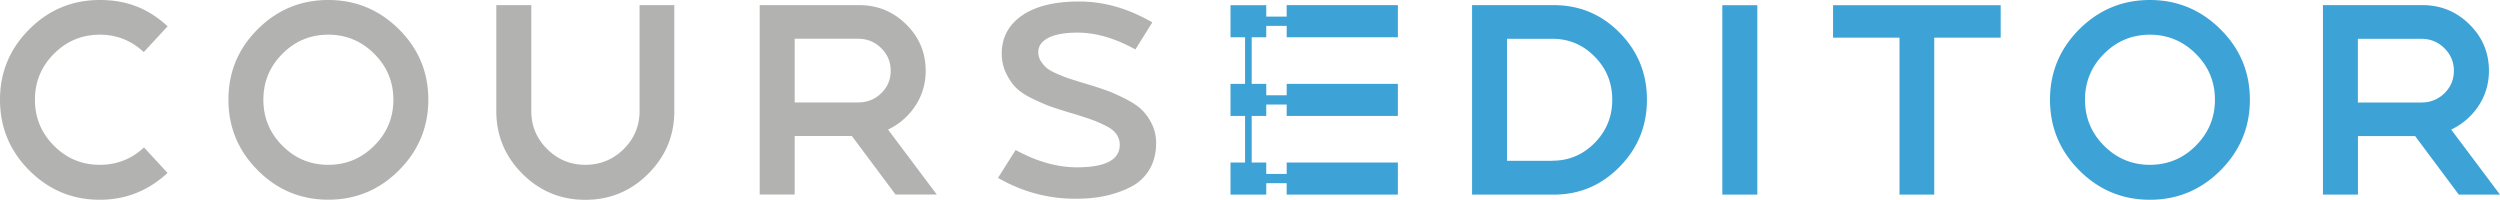
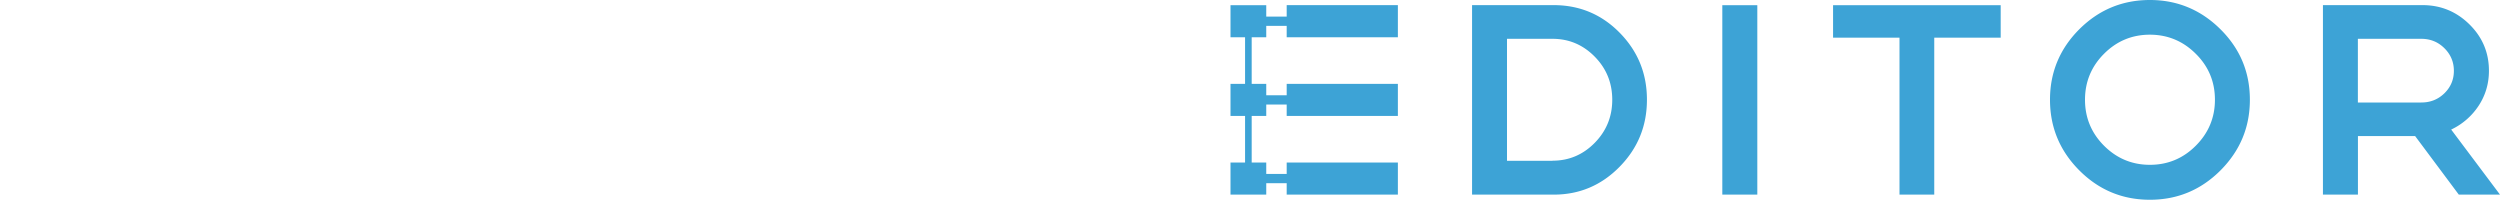
<svg xmlns="http://www.w3.org/2000/svg" viewBox="0 0 400 31.96">
-   <path fill="#b2b2b1" d="m23.04 23.59 3.77 4.08c-3.1 2.86-6.71 4.29-10.85 4.29-4.4 0-8.15-1.57-11.28-4.7C1.56 24.13 0 20.36 0 15.96S1.56 7.81 4.69 4.68C7.81 1.56 11.57 0 15.97 0s7.81 1.4 10.85 4.21L23 8.33c-1.99-1.85-4.34-2.78-7.03-2.78-2.86 0-5.31 1.02-7.34 3.06-2.03 2.03-3.04 4.49-3.04 7.35s1.01 5.32 3.04 7.35c2.03 2.04 4.47 3.06 7.34 3.06 2.72 0 5.08-.93 7.07-2.78ZM41.23 4.68C44.35 1.56 48.12 0 52.52 0s8.16 1.56 11.31 4.68c3.14 3.12 4.7 6.88 4.7 11.27s-1.57 8.16-4.7 11.3c-3.14 3.14-6.91 4.7-11.31 4.7s-8.15-1.57-11.28-4.7c-3.12-3.13-4.69-6.9-4.69-11.3S38.1 7.8 41.23 4.68Zm3.95 18.63c2.03 2.04 4.47 3.06 7.34 3.06s5.32-1.02 7.36-3.06c2.04-2.03 3.06-4.49 3.06-7.35s-1.02-5.32-3.06-7.35c-2.04-2.04-4.49-3.06-7.36-3.06s-5.31 1.02-7.34 3.06c-2.03 2.03-3.04 4.49-3.04 7.35s1.01 5.31 3.04 7.35ZM102.33.82h5.56v16.96c0 3.9-1.39 7.24-4.17 10.02-2.77 2.78-6.14 4.17-10.07 4.17s-7.29-1.39-10.07-4.17c-2.77-2.77-4.17-6.11-4.17-10.02V.82h5.6v16.96c0 2.37.84 4.39 2.54 6.07 1.69 1.68 3.72 2.52 6.1 2.52s4.45-.84 6.14-2.52c1.69-1.68 2.54-3.7 2.54-6.07V.82Zm39.75 19.9 7.81 10.41h-6.6l-6.99-9.37h-9.15v9.37h-5.6V.82h15.93c2.92 0 5.43 1.03 7.51 3.08s3.12 4.53 3.12 7.42c0 2.05-.55 3.92-1.65 5.6a10.64 10.64 0 0 1-4.38 3.81Zm-4.78-4.33c1.45 0 2.68-.49 3.69-1.47 1.01-.98 1.52-2.18 1.52-3.6S142 8.7 140.99 7.7s-2.24-1.5-3.69-1.5h-10.15v10.19h10.15Zm36.76-2.9c1.3.4 2.35.75 3.14 1.04.8.29 1.75.72 2.86 1.28 1.12.56 1.98 1.14 2.61 1.74.62.6 1.17 1.35 1.62 2.28.46.92.69 1.94.69 3.04 0 1.62-.35 3.03-1.06 4.23a7.177 7.177 0 0 1-2.93 2.77c-1.25.65-2.61 1.13-4.08 1.46-1.48.32-3.08.47-4.82.47-4.4 0-8.53-1.11-12.41-3.34L162.5 24c3.39 1.85 6.65 2.77 9.8 2.77 4.57 0 6.86-1.2 6.86-3.6 0-.63-.18-1.21-.54-1.71-.36-.51-.93-.96-1.71-1.34-.78-.4-1.51-.71-2.2-.96-.68-.25-1.62-.55-2.84-.93-.06-.03-.11-.04-.15-.04s-.09-.02-.13-.04a.26.26 0 0 0-.15-.04c-1.42-.43-2.5-.78-3.26-1.04-.75-.26-1.71-.68-2.89-1.24-1.18-.56-2.06-1.14-2.67-1.74-.61-.59-1.15-1.37-1.62-2.32-.47-.96-.72-2.03-.72-3.21 0-2.46 1.01-4.44 3.04-5.94 2.19-1.59 5.31-2.38 9.33-2.38s7.84 1.11 11.72 3.34l-2.71 4.33c-3.24-1.79-6.32-2.69-9.24-2.69-2.05 0-3.62.28-4.69.84-1.07.56-1.61 1.32-1.61 2.28 0 .52.14 1.01.43 1.46.29.45.61.82.96 1.1.35.29.9.6 1.67.93.76.33 1.4.58 1.89.74.49.16 1.26.4 2.3.72.32.09.55.16.7.22Z" />
  <path fill="#3da3d6" d="M205.87 5.96V4.14h-3.27v1.82h-2.33v7.46h2.33v1.82h3.27v-1.82h17.79v5.13h-17.79v-1.83h-3.27v1.83h-2.33v7.46h2.33v1.82h3.27v-1.82h17.79v5.13h-17.79v-1.83h-3.27v1.83h-5.72v-5.13h2.33v-7.46h-2.33v-5.13h2.33V5.96h-2.33V.83h5.72v1.83h3.27V.82h17.79v5.14h-17.79ZM235.53.83v30.31h13.06c4.11 0 7.62-1.48 10.54-4.45 2.92-2.97 4.38-6.54 4.38-10.74s-1.46-7.76-4.36-10.71c-2.9-2.95-6.43-4.42-10.57-4.42h-13.05Zm12.88 24.9h-7.29V6.21h7.29c2.63 0 4.88.96 6.75 2.86s2.8 4.2 2.8 6.89-.93 4.98-2.8 6.89c-1.87 1.9-4.12 2.86-6.75 2.86ZM281.17.83h-5.6v30.31h5.6V.83Zm12.12 0v5.2h10.63v25.11h5.56V6.03h10.63V.83h-26.82ZM328 15.96c0 4.39 1.56 8.16 4.69 11.3 3.12 3.13 6.89 4.7 11.29 4.7s8.16-1.56 11.3-4.7c3.13-3.14 4.7-6.9 4.7-11.3s-1.56-8.15-4.7-11.27C352.14 1.57 348.37 0 343.98 0s-8.16 1.56-11.29 4.68C329.57 7.8 328 11.56 328 15.95Zm5.6 0c0-2.86 1.01-5.32 3.04-7.35 2.03-2.04 4.48-3.06 7.34-3.06s5.32 1.03 7.35 3.06c2.05 2.03 3.06 4.49 3.06 7.35s-1.03 5.32-3.06 7.35c-2.03 2.04-4.49 3.06-7.35 3.06s-5.31-1.03-7.34-3.06c-2.03-2.04-3.04-4.49-3.04-7.35Zm62.98.96c1.1-1.68 1.65-3.54 1.65-5.6 0-2.89-1.04-5.37-3.12-7.42S390.53.82 387.6.82h-15.93v30.32h5.6v-9.37h9.15l6.99 9.37H400l-7.81-10.41a10.73 10.73 0 0 0 4.39-3.81Zm-19.32-.53V6.21h10.15c1.45 0 2.68.5 3.69 1.5 1.01 1 1.52 2.21 1.52 3.62s-.51 2.61-1.52 3.6c-1.01.98-2.24 1.47-3.69 1.47h-10.15Z" />
</svg>